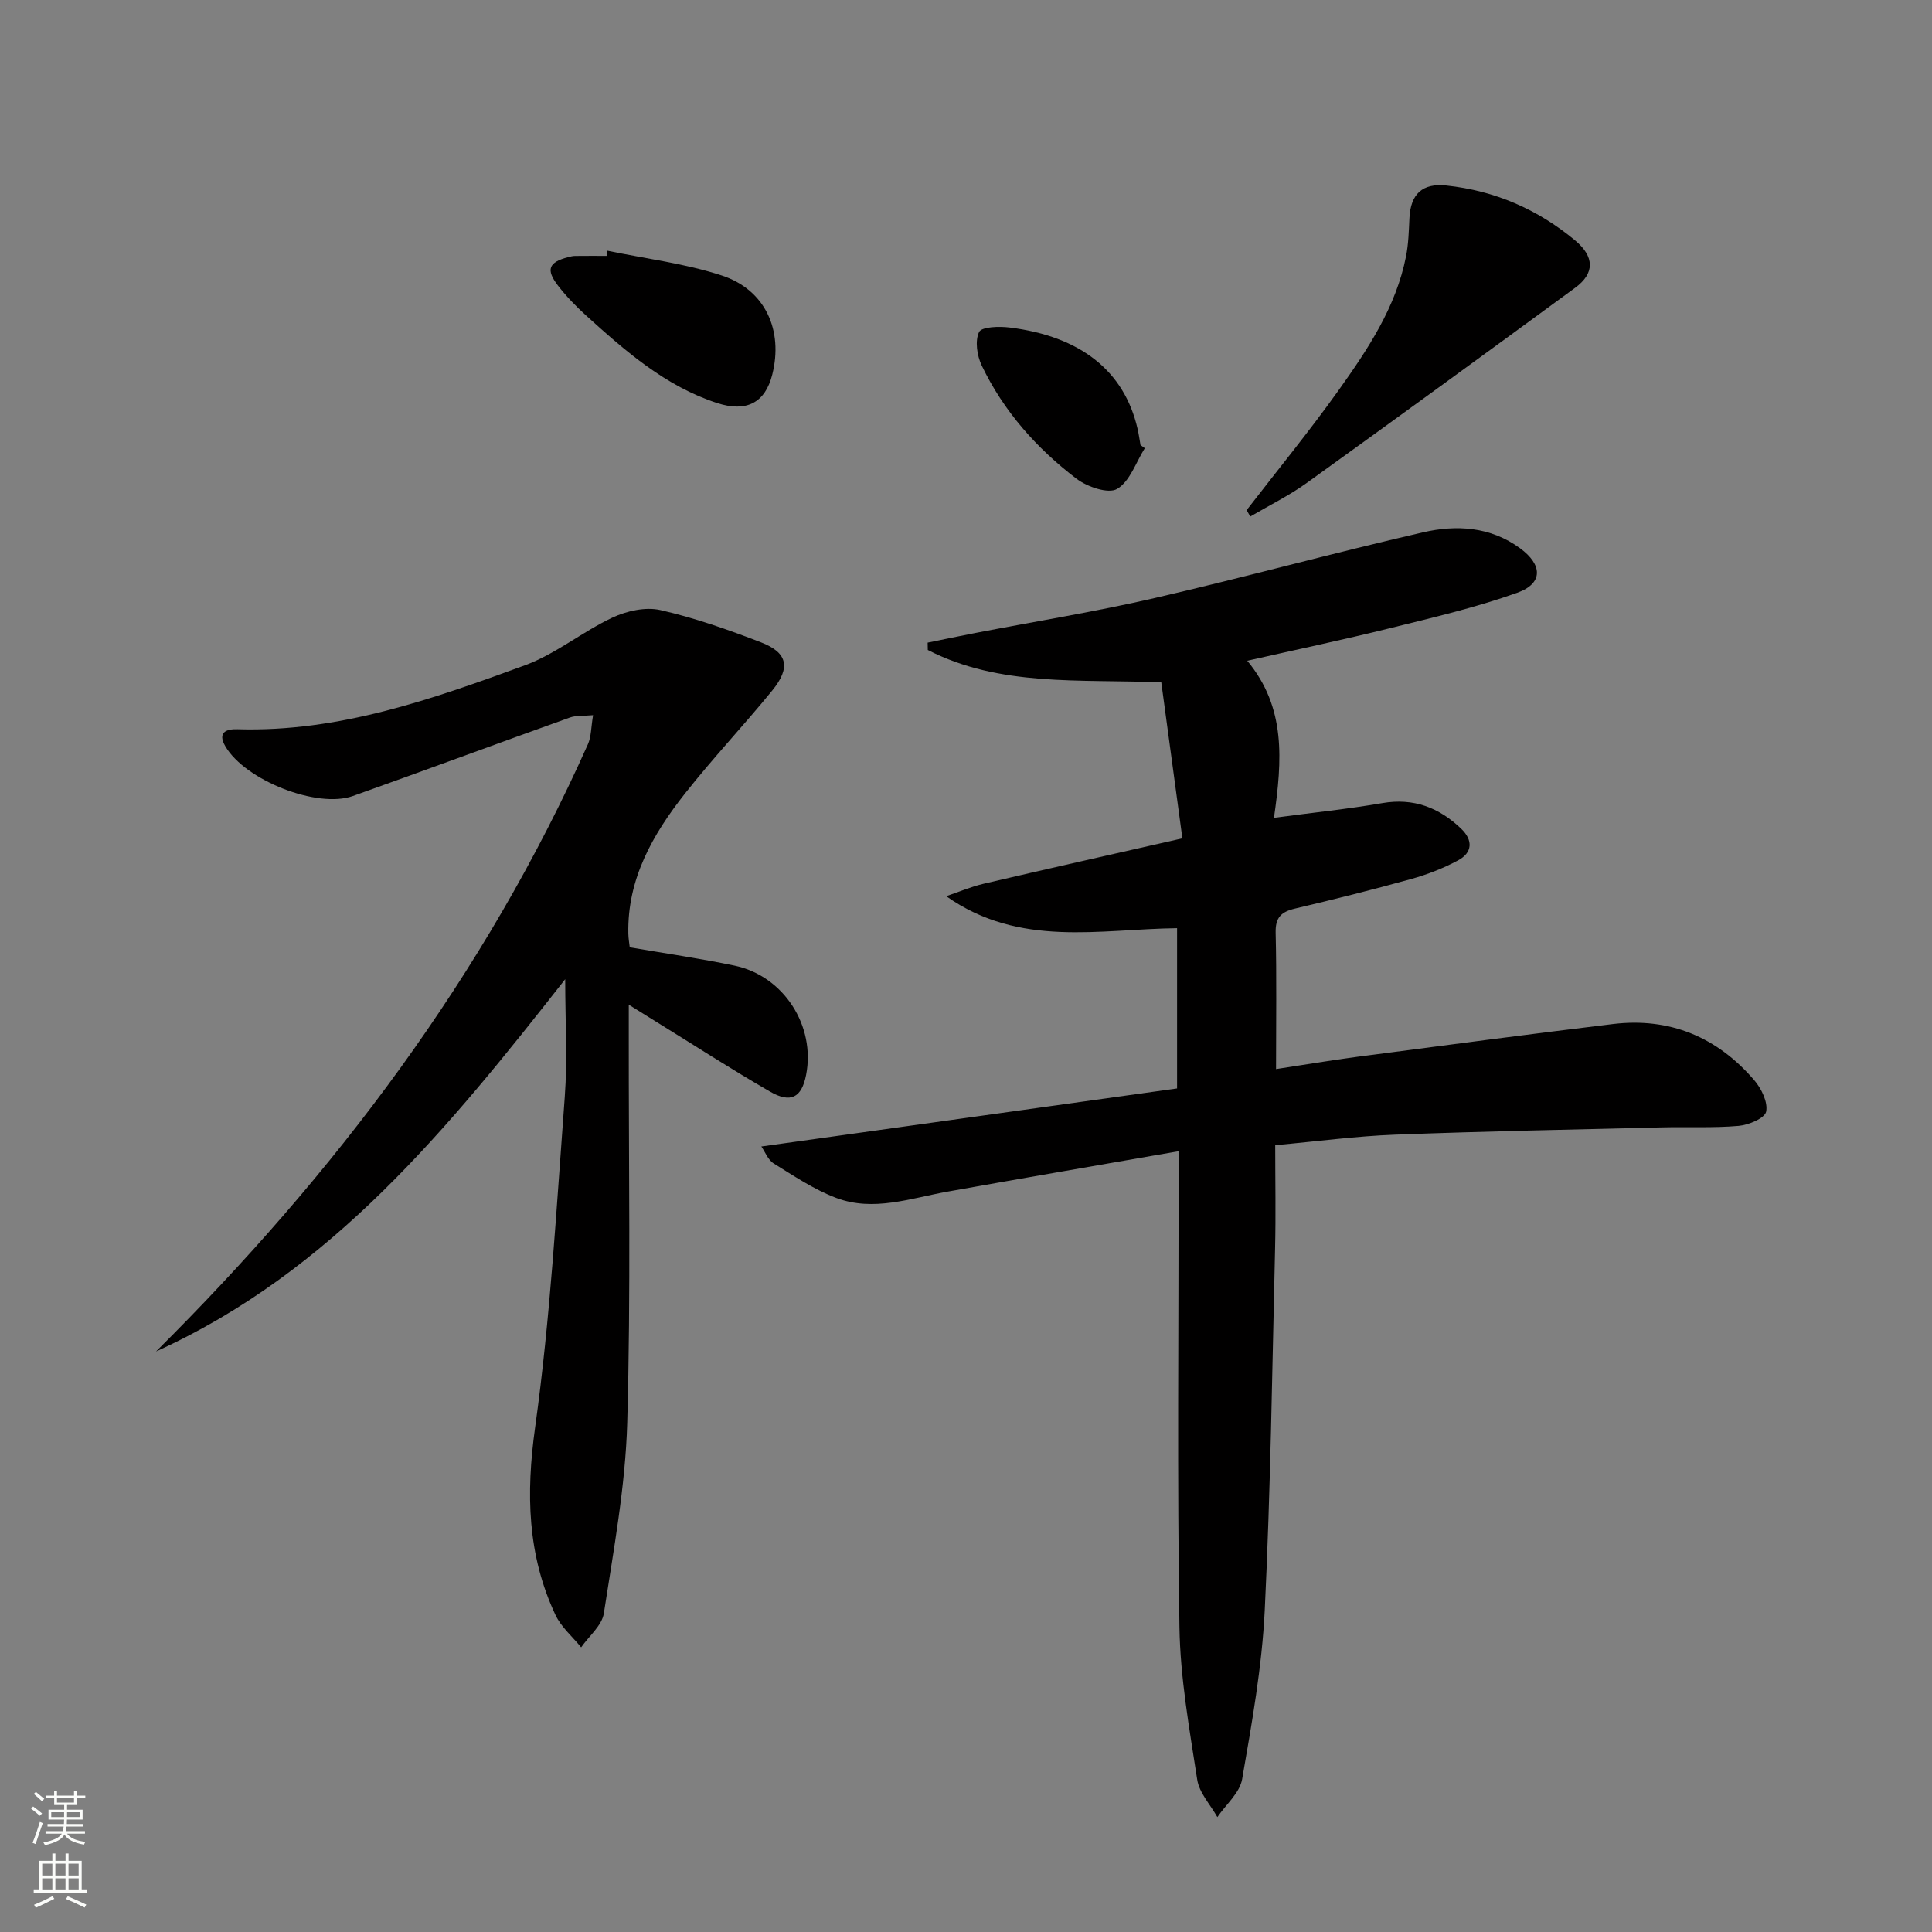
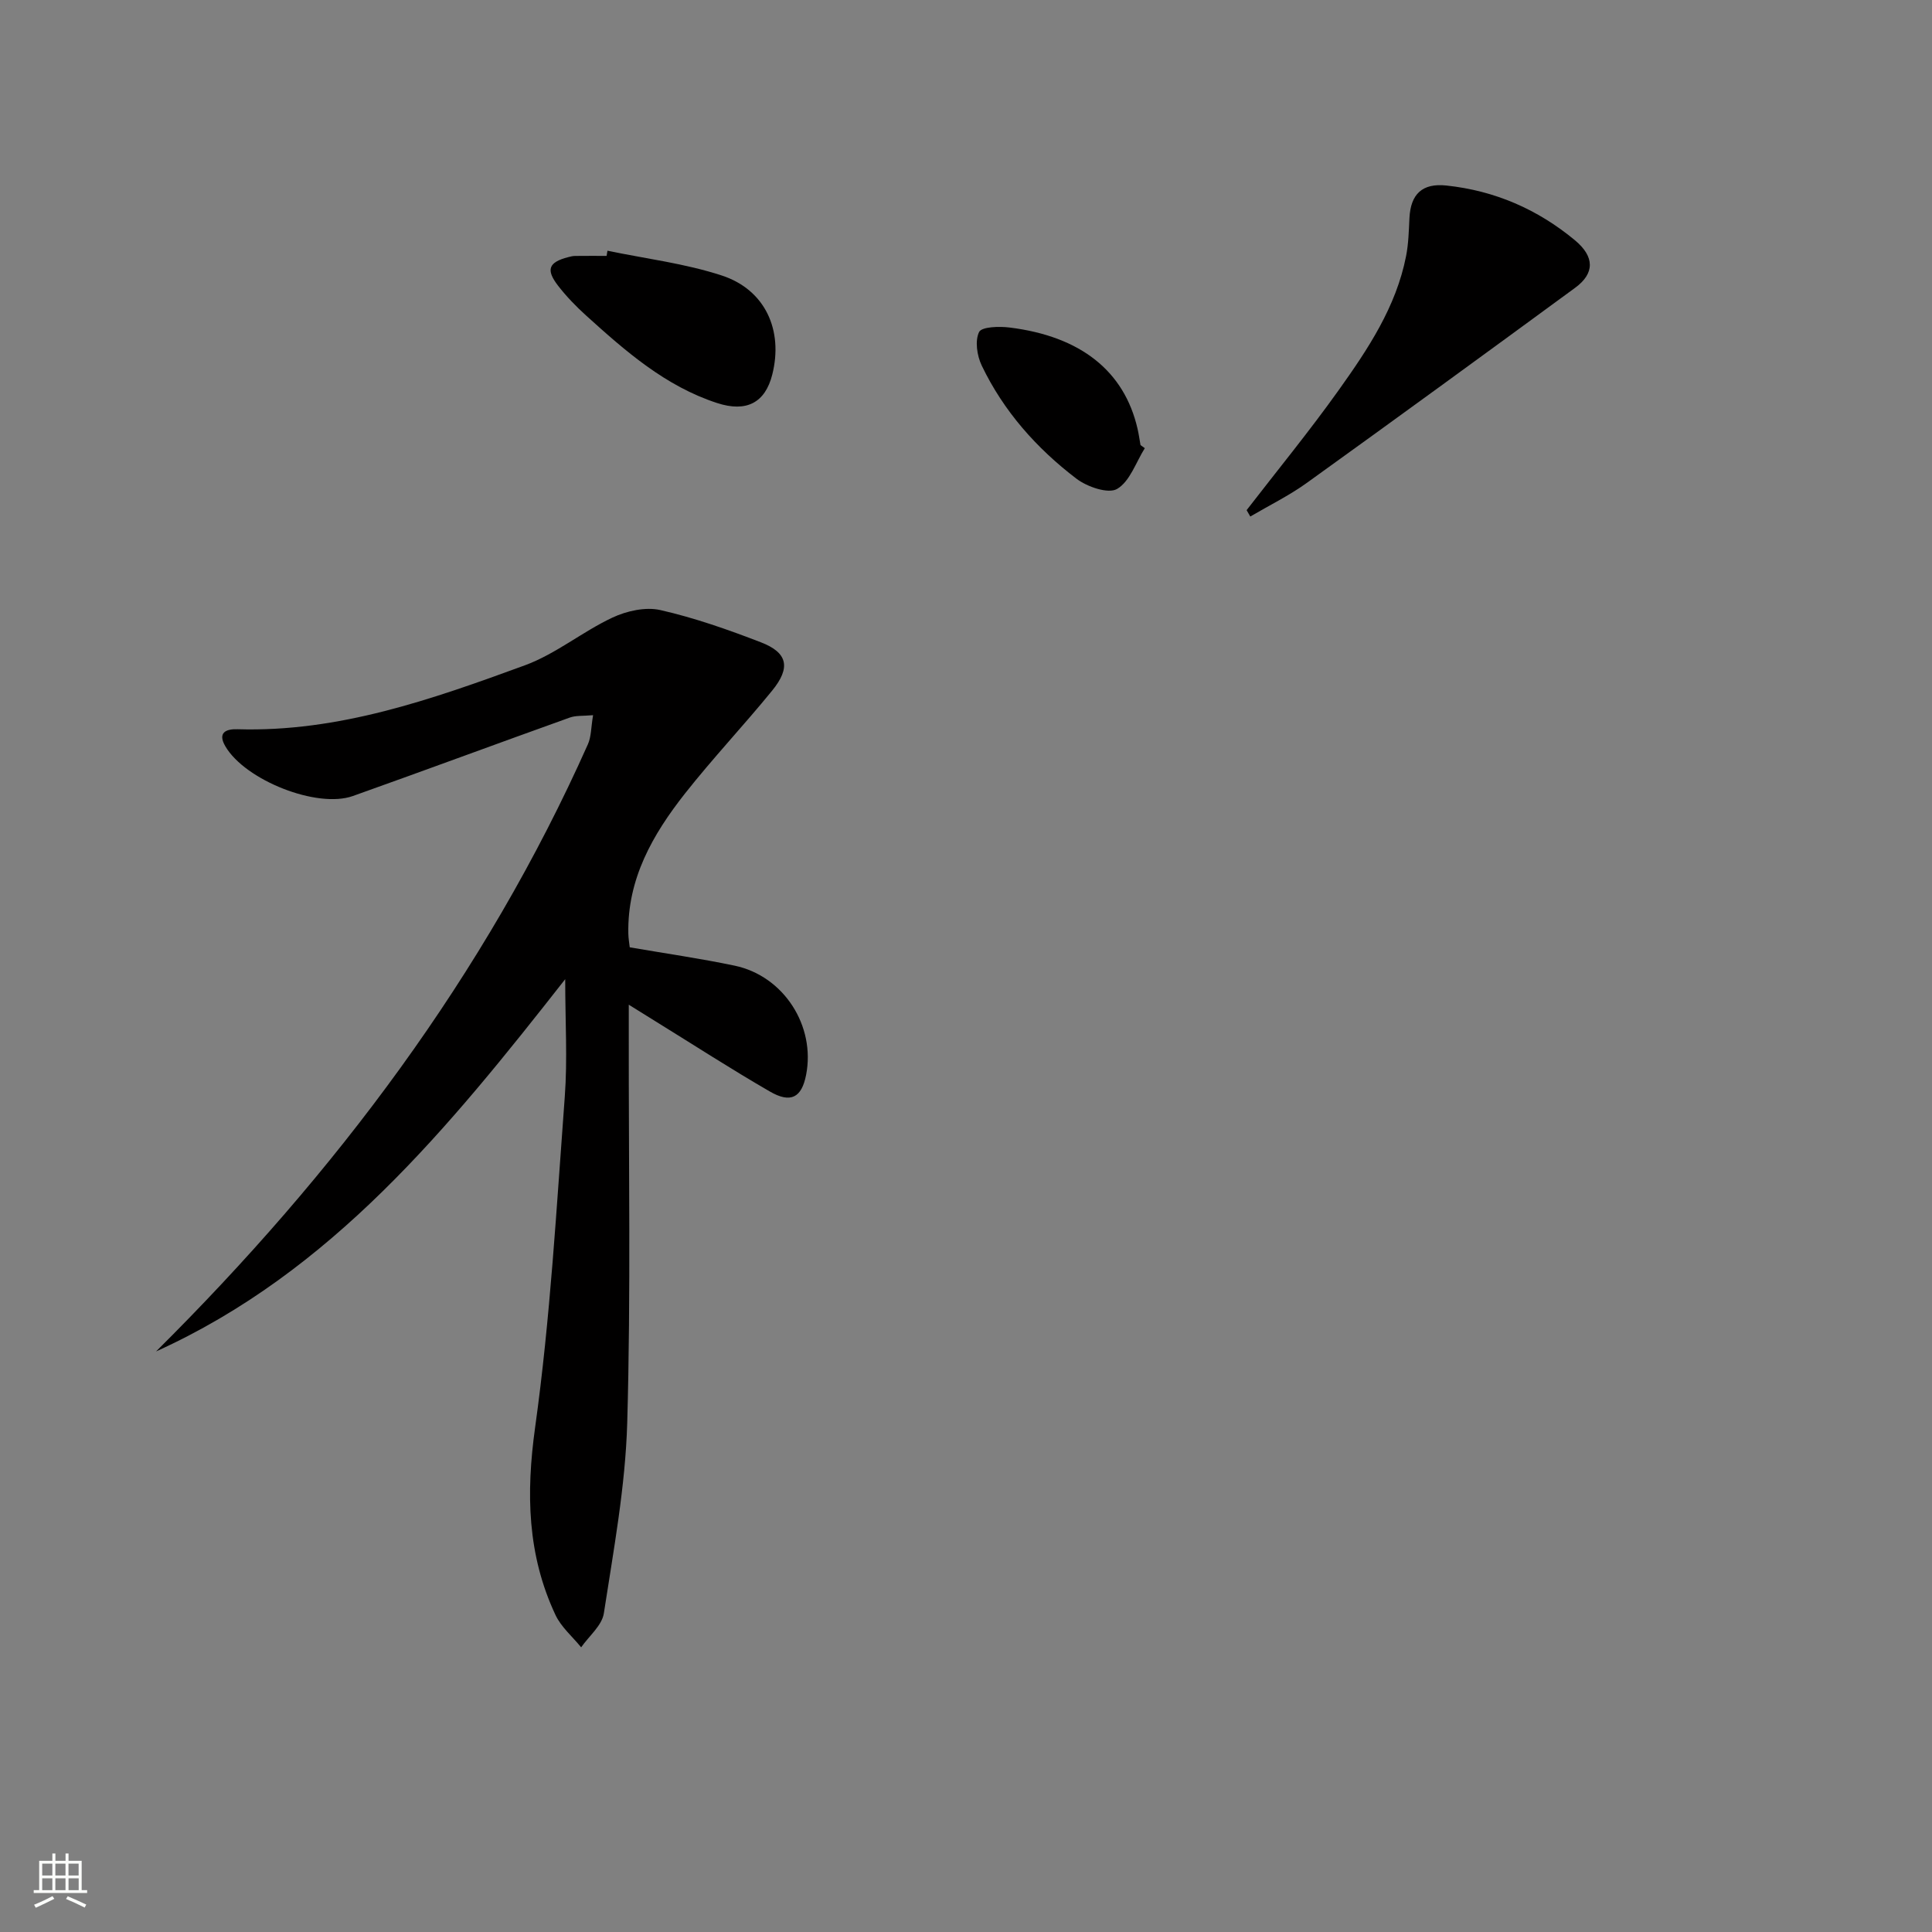
<svg xmlns="http://www.w3.org/2000/svg" enable-background="new 0 0 400 400" viewBox="0 0 400 400">
  <rect x="0" y="0" width="400" height="400" fill="#808080" stroke="none" />
  <g fill="#010000">
-     <path d="m244 238.35c-16.46 2.87-32.14 5.56-47.81 8.36-7.66 1.37-15.34 4.21-23.05 1.31-4.57-1.72-8.75-4.54-12.94-7.13-1.2-.74-1.81-2.44-2.57-3.52 28.97-4.05 57.44-8.02 86.07-12.02 0-11.53 0-22.1 0-33.18-16.1.19-32.6 4.09-47.8-6.62 2.6-.88 5.14-1.97 7.8-2.59 13.24-3.1 26.51-6.07 41.1-9.39-1.48-10.91-2.92-21.6-4.37-32.3-17.05-.68-33.45.95-48.34-6.7-.01-.51-.02-1.01-.03-1.52 3.29-.67 6.58-1.36 9.89-2 12.37-2.39 24.83-4.4 37.1-7.23 18.59-4.28 36.99-9.34 55.58-13.61 6.88-1.58 13.91-1.21 20.07 3.29 4.69 3.43 4.84 7.3-.59 9.23-8.55 3.05-17.46 5.13-26.29 7.32-9.46 2.35-19 4.35-29.59 6.75 8.04 9.67 7.24 20.58 5.53 32.52 8.1-1.08 15.29-1.81 22.4-3.04 6.52-1.13 11.79.92 16.37 5.31 2.48 2.39 2.34 4.94-.65 6.54-3.04 1.63-6.34 2.92-9.67 3.85-7.98 2.22-16.02 4.23-24.09 6.13-2.87.68-4.09 1.85-4.01 5.02.22 9.14.08 18.28.08 28.21 5.94-.9 11.4-1.83 16.88-2.55 17.61-2.31 35.21-4.64 52.84-6.77 11.79-1.43 21.63 2.69 29.3 11.64 1.48 1.72 2.85 4.56 2.45 6.5-.29 1.36-3.62 2.76-5.69 2.94-5.25.46-10.56.18-15.85.31-18.45.45-36.9.81-55.34 1.51-7.95.3-15.87 1.37-24.76 2.18 0 7.3.14 14.38-.03 21.45-.6 24.95-.93 49.92-2.14 74.84-.57 11.71-2.67 23.39-4.68 34.97-.49 2.83-3.35 5.24-5.13 7.85-1.44-2.57-3.75-5.01-4.17-7.75-1.61-10.49-3.52-21.05-3.68-31.62-.48-30.65-.17-61.31-.17-91.97-.02-1.8-.02-3.61-.02-6.52z" />
    <path d="m32.31 279.8c37.06-36.81 68.06-77.83 89.41-125.71.7-1.57.64-3.47 1.07-6.02-2.1.19-3.56.04-4.81.49-14.99 5.37-29.93 10.91-44.93 16.25-7.41 2.63-22.28-3.27-26.39-10.29-1.68-2.87.16-3.62 2.53-3.54 20.94.63 40.28-6.21 59.47-13.23 6.39-2.34 11.91-6.96 18.13-9.88 2.96-1.39 6.87-2.26 9.94-1.56 7.08 1.61 14.01 4.05 20.8 6.67 5.56 2.14 6.23 5.23 2.34 10-5.88 7.22-12.3 14.01-18.06 21.32-6.67 8.47-11.96 17.68-11.72 29.02.02.97.19 1.93.29 2.81 7.41 1.28 14.62 2.31 21.72 3.8 10.18 2.14 16.79 12.48 14.79 22.64-.92 4.67-3.16 5.93-7.51 3.41-8.06-4.66-15.88-9.72-23.8-14.61-1.51-.93-3.01-1.87-5.4-3.36v6.1c-.04 26.83.44 53.67-.32 80.48-.38 13.19-2.83 26.34-4.84 39.43-.39 2.53-3.07 4.7-4.7 7.04-1.8-2.22-4.14-4.19-5.32-6.71-5.83-12.42-6.11-25.15-4.21-38.82 3.16-22.67 4.43-45.61 6.14-68.46.58-7.72.09-15.53.09-24.34-24.17 30.81-48.39 60.62-84.71 77.07z" />
    <path d="m258.1 105.62c6.37-8.25 12.98-16.32 19.03-24.8 6.06-8.5 11.91-17.24 13.98-27.78.51-2.58.57-5.26.7-7.9.25-4.96 2.66-7.26 7.64-6.73 10.01 1.06 18.9 4.92 26.62 11.33 4.1 3.41 4.12 6.86.05 9.84-18.47 13.54-36.97 27.03-55.56 40.4-3.67 2.64-7.79 4.66-11.7 6.96-.25-.43-.51-.87-.76-1.32z" />
    <path d="m125.77 51.91c7.91 1.65 16.04 2.63 23.67 5.13 9.01 2.95 12.76 11.35 10.45 20.51-1.46 5.79-5.3 7.89-11.43 5.89-10.71-3.49-18.98-10.75-27.12-18.12-2.09-1.89-4.08-3.95-5.8-6.17-2.58-3.34-1.95-4.86 2.09-5.91.48-.13.98-.25 1.47-.25 2.16-.03 4.32-.01 6.49-.01.06-.37.12-.72.18-1.07z" />
    <path d="m237.02 92.79c-1.84 2.93-3.09 6.89-5.74 8.44-1.82 1.07-6.19-.43-8.4-2.11-8.26-6.29-15.11-14-19.63-23.45-.97-2.03-1.43-5.11-.54-6.93.54-1.1 4.18-1.2 6.32-.93 14.73 1.82 23.73 9.03 26.48 20.93.26 1.12.42 2.27.62 3.41.3.21.59.42.89.64z" />
  </g>
-   <path d="m6.44 374.46.42-.45c.65.47 1.27.95 1.85 1.44l-.45.49c-.65-.56-1.25-1.06-1.82-1.48m.93 7.33-.63-.26c.55-1.36 1.05-2.8 1.52-4.33.19.1.38.19.59.27-.46 1.29-.95 2.73-1.48 4.32m-.38-10.38.44-.42c.43.34 1.01.82 1.74 1.44l-.49.49c-.53-.51-1.09-1.01-1.69-1.51m2.5.35h1.72v-1.04h.59v1.04h3.52v-1.04h.59v1.04h1.75v.53h-1.75v1.42h-2.03v.97h3.22v2.03h-3.24c0 .35-.01.66-.03.93h3.32v.53h-3.37c-.03.27-.08.58-.15.94h3.96v.53h-3.71c.67.92 1.93 1.48 3.79 1.68-.13.24-.23.44-.29.59-2.13-.38-3.48-1.08-4.04-2.12-.43.97-1.77 1.72-4.03 2.23-.09-.19-.2-.37-.33-.55 2.1-.42 3.37-1.03 3.81-1.83h-3.36v-.53h3.58c.08-.29.13-.61.16-.94h-3.33v-.53h3.39c.02-.27.04-.58.04-.93h-3.23v-2.03h3.25v-.97h-2.07v-1.42h-1.73zm1.12 3.44v1h2.65c.01-.3.02-.44.01-.4v-.25-.35zm1.19-2h3.52v-.91h-3.52zm4.71 2h-2.63v.59c0 .15-.01.28-.01.4h2.64z" fill="#fbfcfa" />
  <path d="m13.56 383.74h.63v1.52h2.72v6.07h1.13v.6h-11.06v-.6h1.13v-6.07h2.73v-1.52h.63v1.52h2.1v-1.52zm-2.69 8.83.38.56c-1.24.63-2.53 1.25-3.85 1.85-.1-.21-.21-.42-.34-.63 1.36-.55 2.63-1.15 3.81-1.78m-2.13-4.27h2.1v-2.45h-2.1zm0 3.04h2.1v-2.46h-2.1zm2.72-3.04h2.1v-2.45h-2.1zm0 3.04h2.1v-2.46h-2.1zm6.07 3.6c-1.41-.71-2.7-1.3-3.86-1.78l.35-.56c1.45.62 2.75 1.19 3.84 1.72zm-1.25-9.09h-2.1v2.45h2.1zm-2.09 5.49h2.1v-2.46h-2.1z" fill="#fbfcfa" />
</svg>